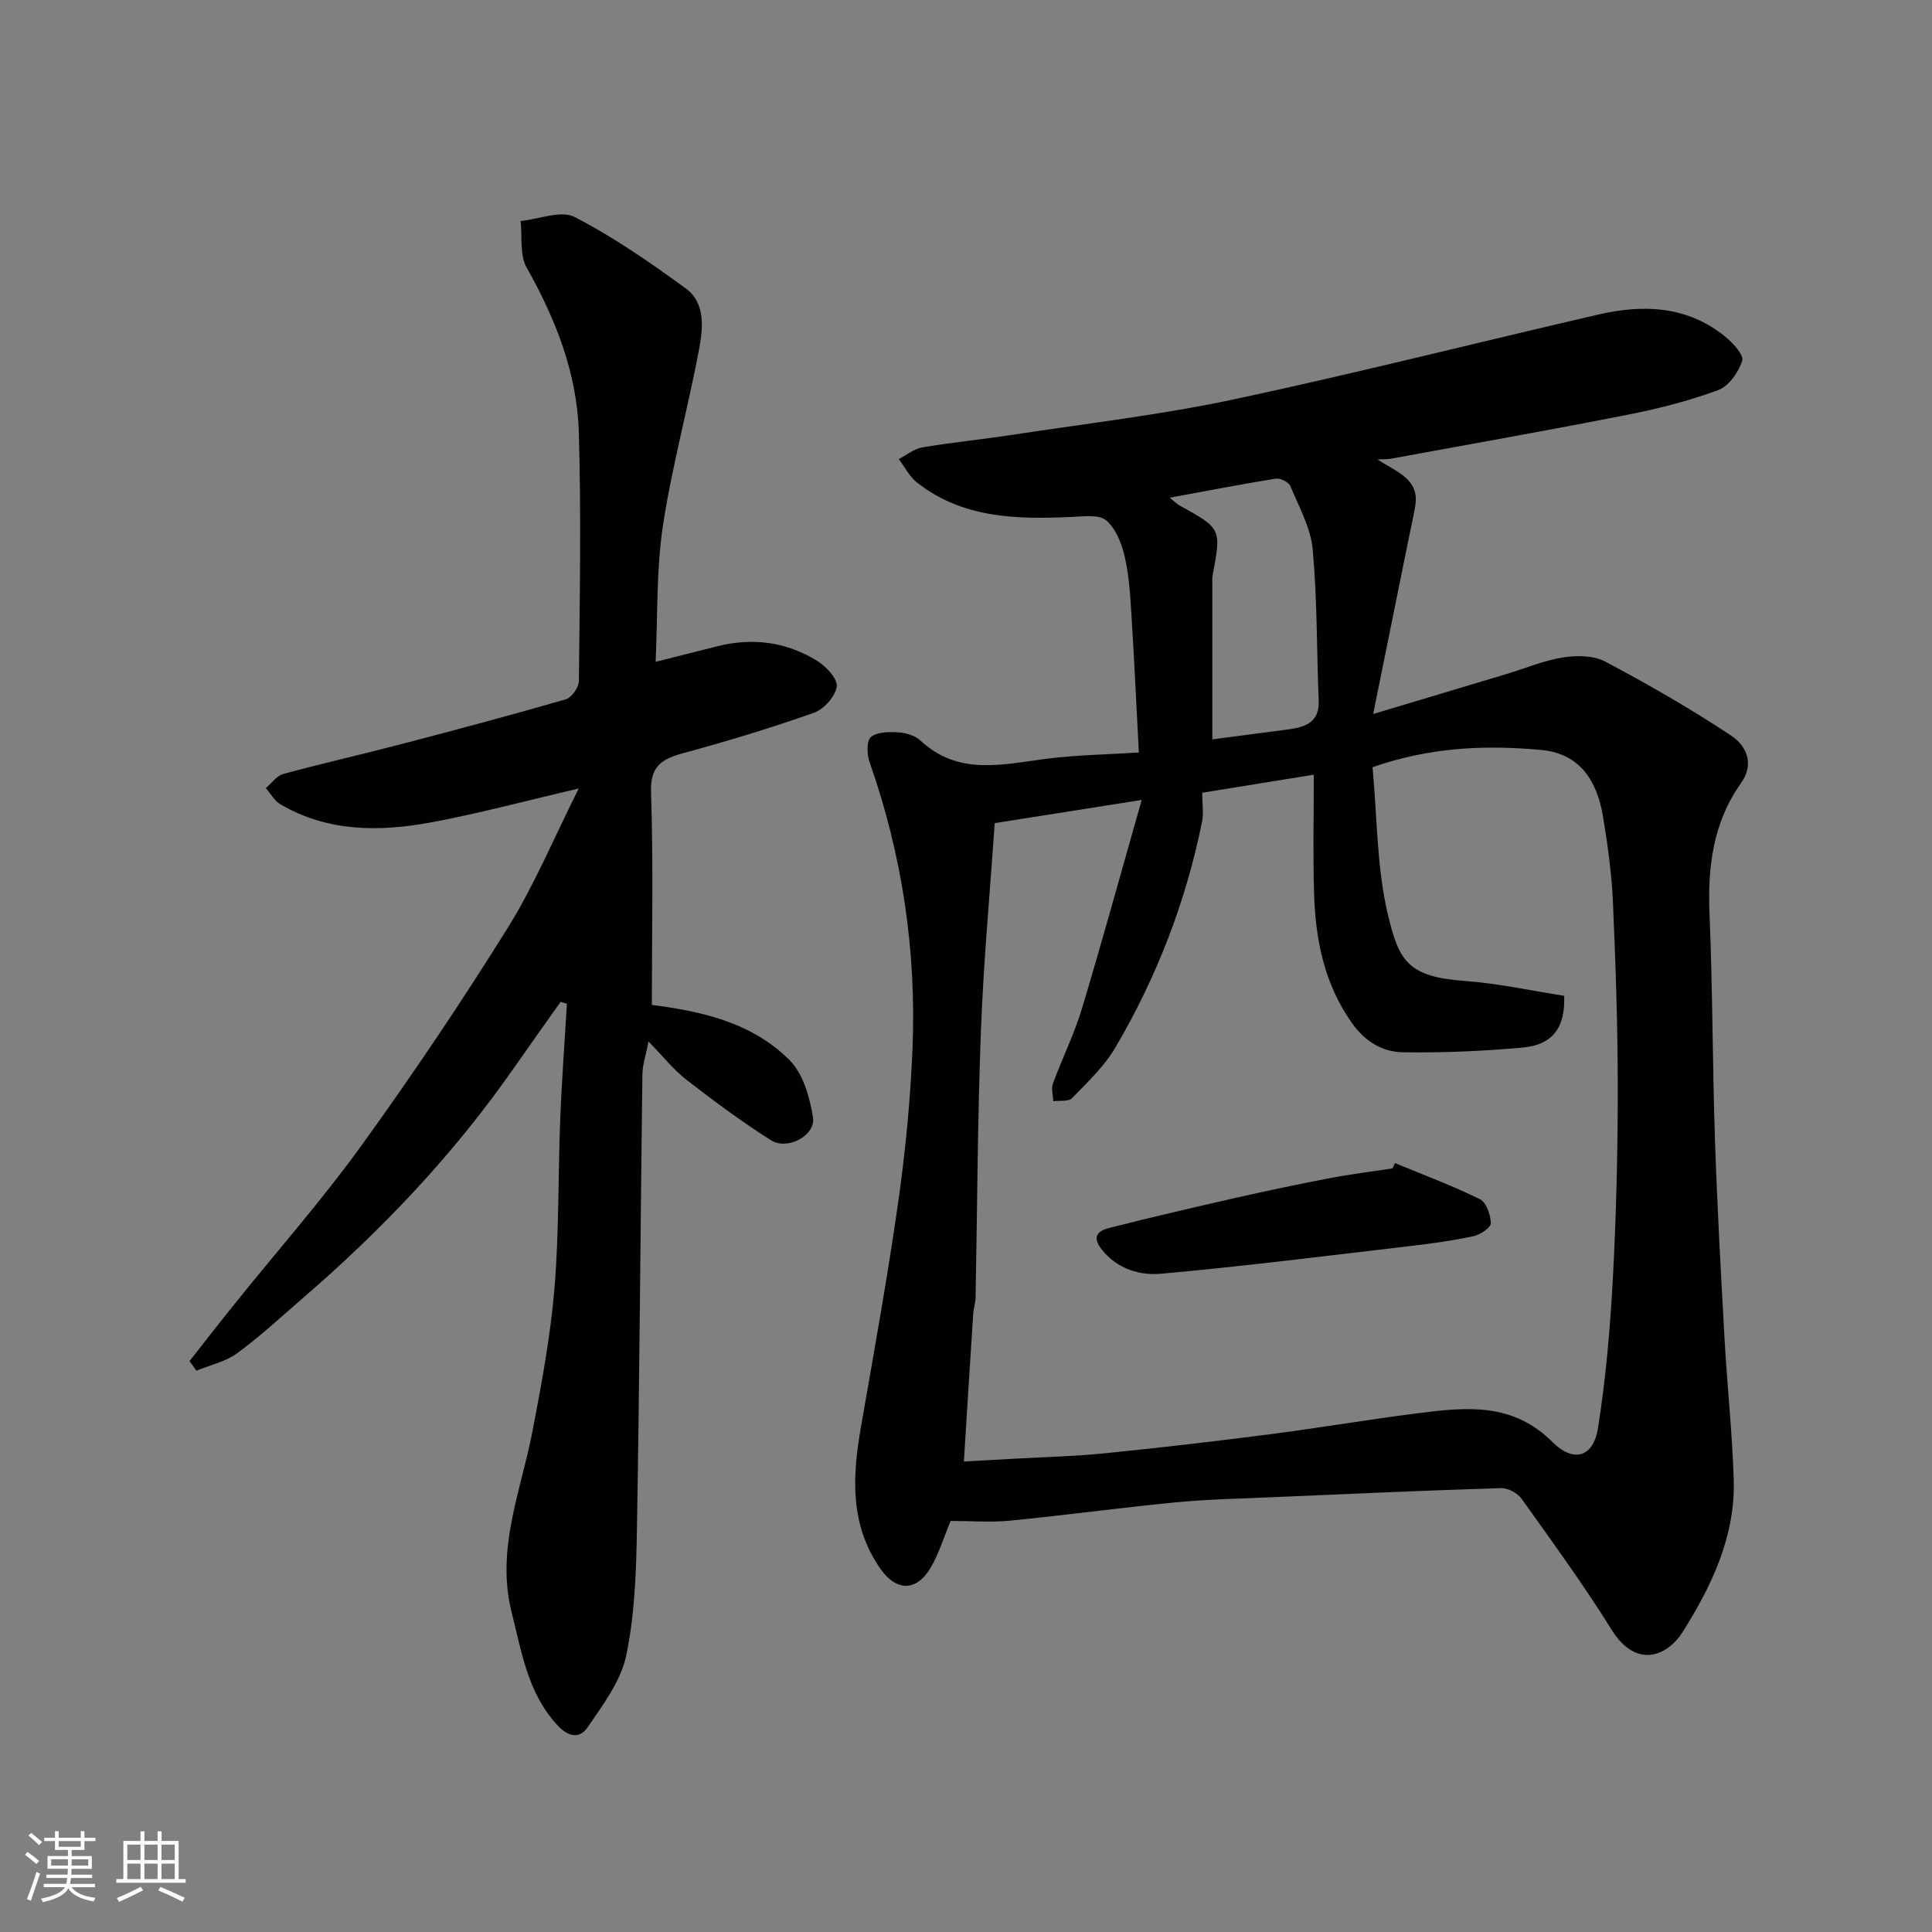
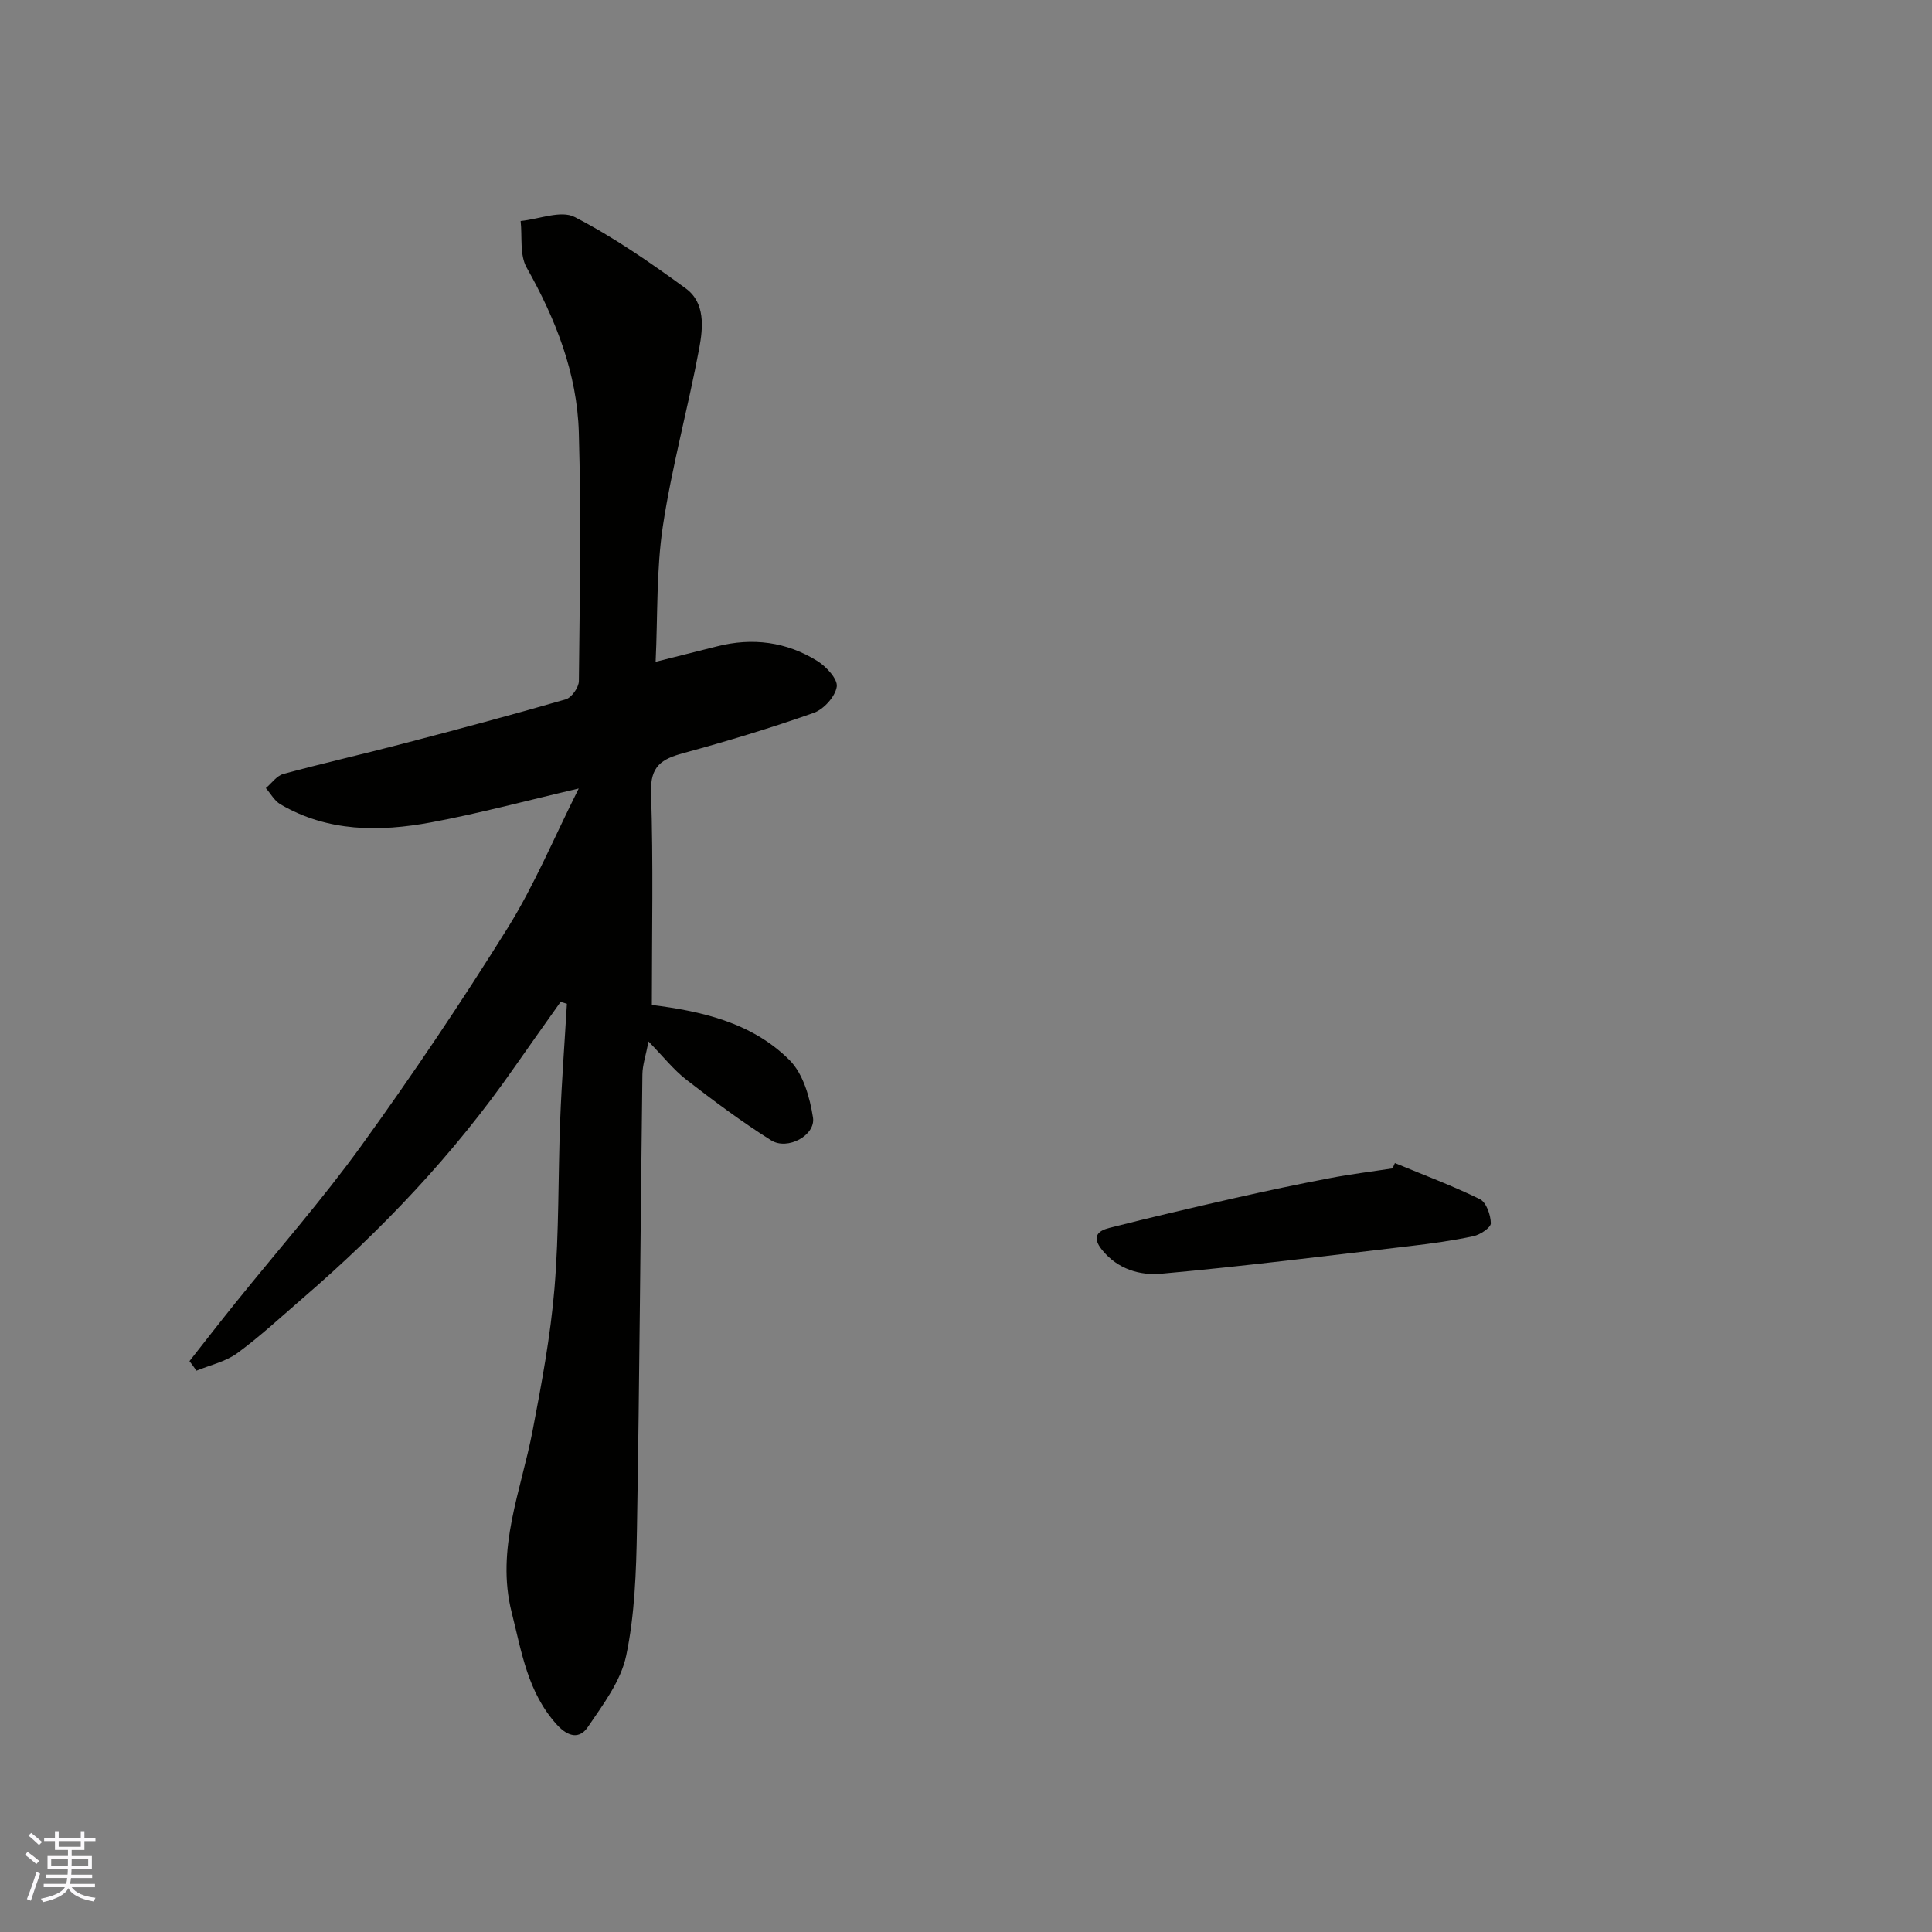
<svg xmlns="http://www.w3.org/2000/svg" enable-background="new 0 0 400 400" viewBox="0 0 400 400">
  <rect x="0" y="0" width="400" height="400" fill="#808080" stroke="none" />
  <g fill="#010100">
-     <path d="m235.79 155.8c-.51-9.57-.94-18.9-1.52-28.22-.26-4.08-.47-8.22-1.37-12.18-.63-2.76-1.84-5.93-3.86-7.65-1.53-1.3-4.78-.83-7.24-.72-11.32.51-22.48.31-31.96-7.14-1.56-1.22-2.52-3.21-3.76-4.84 1.61-.83 3.15-2.13 4.86-2.42 6.29-1.06 12.65-1.68 18.96-2.65 15.18-2.32 30.48-4.09 45.48-7.28 25.3-5.39 50.39-11.78 75.61-17.59 9.25-2.13 18.3-1.79 26.12 4.52 1.62 1.31 3.97 3.84 3.59 5.06-.74 2.37-2.78 5.27-4.98 6.08-6.06 2.24-12.41 3.85-18.76 5.1-16.31 3.22-32.68 6.11-49.03 9.11-.65.12-1.32.07-2.74.14 3.98 2.62 8.77 4.06 7.82 9.66-.41 2.41-.97 4.79-1.45 7.19-2.32 11.44-4.63 22.89-7.26 35.86 10.12-3.03 18.89-5.66 27.66-8.3 3.89-1.17 7.71-2.8 11.69-3.42 2.82-.45 6.3-.41 8.71.87 8.91 4.73 17.7 9.77 26.1 15.35 3 1.99 4.9 5.74 1.99 9.82-5.8 8.16-6.92 17.38-6.51 27.16.65 15.59.61 31.2 1.13 46.79.46 13.71 1.22 27.41 1.98 41.11.54 9.71 1.6 19.4 1.9 29.11.36 11.71-4.54 22-10.57 31.55-3.17 5.02-9.61 7.77-14.74-.49-5.77-9.28-12.24-18.14-18.59-27.05-.85-1.19-2.83-2.28-4.26-2.23-15.87.49-31.74 1.2-47.61 1.89-6.6.29-13.23.42-19.8 1.06-11.42 1.1-22.79 2.66-34.21 3.78-4.11.4-8.3.06-12.35.06-1.43 3.43-2.42 6.73-4.1 9.62-2.95 5.06-7.14 5.01-10.45.27-6.35-9.09-5.81-19.07-4.03-29.29 2.68-15.43 5.48-30.85 7.69-46.36 1.51-10.56 2.55-21.23 2.99-31.89.84-20.35-2.12-40.22-8.9-59.5-.55-1.58-.62-4.42.31-5.16 1.33-1.07 3.8-1.07 5.74-.95 1.55.1 3.4.67 4.5 1.69 7.78 7.26 16.77 5 25.8 3.81 6.33-.83 12.77-.91 19.42-1.33zm.59 9.82c-11.23 1.77-20.64 3.26-30.43 4.8-.99 14.4-2.32 28.67-2.86 42.96-.7 18.41-.75 36.85-1.11 55.28-.02 1.13-.42 2.26-.49 3.4-.67 10.24-1.3 20.48-1.93 30.53 3.71-.2 7.29-.39 10.87-.6 6.1-.35 12.22-.48 18.29-1.1 11.41-1.15 22.81-2.47 34.19-3.94 10.37-1.34 20.69-3.11 31.07-4.41 9.78-1.23 19.28-2.14 27.44 6.02 4.26 4.25 8.44 3.32 9.43-2.9 1.61-10.18 2.51-20.52 3.07-30.82.7-13.08 1.02-26.19 1.02-39.29 0-12.93-.43-25.87-1-38.79-.26-5.88-1.08-11.76-2.03-17.58-1.34-8.21-5.35-13.23-12.82-13.91-11.43-1.05-22.92-.62-34.92 3.57.96 10.23.84 20.62 3.16 30.45 2.32 9.82 4.24 12.94 15.97 13.81 6.93.51 13.79 2.02 20.55 3.07.25 6.63-2.41 10.17-8.68 10.73-8.22.72-16.51 1.1-24.76.96-4.25-.07-7.84-2.26-10.54-6.1-5.73-8.13-7.53-17.29-7.81-26.87-.24-8.14-.05-16.3-.05-24.5-7.86 1.27-15.38 2.49-23.1 3.74 0 2.43.31 4.31-.05 6.06-3.36 16.57-9.39 32.17-17.95 46.71-2.3 3.9-5.76 7.17-8.96 10.47-.73.75-2.56.45-3.88.63-.04-1.23-.46-2.59-.07-3.66 1.9-5.19 4.4-10.19 5.99-15.47 4.2-13.94 8.04-27.98 12.39-43.25zm14.62-12.54c4.92-.65 10.41-1.36 15.9-2.09 3.51-.47 6.3-1.55 6.12-5.97-.42-10.42-.29-20.89-1.24-31.26-.41-4.49-2.84-8.83-4.63-13.12-.34-.82-2.07-1.69-3-1.54-7.19 1.15-14.35 2.54-21.96 3.94.94.77 1.39 1.25 1.93 1.56 8.76 4.83 8.76 4.83 6.95 14.47-.12.65-.07 1.33-.07 1.99z" />
    <path d="m39.23 281.81c3.15-4 6.27-8.03 9.46-11.99 8.73-10.86 17.98-21.35 26.13-32.63 10.59-14.66 20.71-29.7 30.28-45.05 5.53-8.87 9.58-18.66 14.72-28.89-11.03 2.57-20.74 5.19-30.6 7.02-10.66 1.97-21.34 2-31.15-3.74-1.24-.72-2.03-2.22-3.03-3.36 1.2-1.01 2.25-2.56 3.62-2.93 8.16-2.22 16.41-4.08 24.58-6.22 11.33-2.96 22.65-5.98 33.89-9.23 1.21-.35 2.71-2.47 2.72-3.78.18-17.16.49-34.33-.01-51.48-.36-12.25-4.79-23.46-10.81-34.14-1.47-2.61-.88-6.39-1.24-9.63 3.78-.37 8.35-2.29 11.18-.83 8.07 4.15 15.63 9.41 23 14.78 4.09 2.97 3.59 8.12 2.8 12.4-2.29 12.31-5.66 24.44-7.53 36.81-1.37 9.1-1.05 18.45-1.5 28.1 4.66-1.17 8.69-2.17 12.72-3.2 7.34-1.87 14.37-.95 20.76 3.03 1.85 1.15 4.27 3.77 4.02 5.33-.32 2.05-2.69 4.68-4.77 5.41-8.89 3.14-17.93 5.87-27.03 8.35-4.45 1.21-6.83 2.67-6.65 8.12.49 14.58.17 29.18.17 44 9.87 1.26 20.58 3.48 28.52 11.44 2.81 2.82 4.19 7.71 4.84 11.87.58 3.7-5.28 6.86-8.67 4.72-6.06-3.82-11.83-8.12-17.5-12.51-2.71-2.1-4.89-4.89-7.88-7.95-.55 2.87-1.25 4.85-1.27 6.85-.4 31.43-.59 62.85-1.13 94.28-.15 8.7-.45 17.55-2.22 26.01-1.11 5.28-4.8 10.16-7.95 14.8-1.63 2.41-3.95 2.2-6.4-.49-6.08-6.69-7.3-15.08-9.37-23.27-3.31-13.12 1.96-25.17 4.34-37.61 1.87-9.77 3.71-19.61 4.53-29.5.96-11.54.73-23.18 1.18-34.78.31-8.04.92-16.07 1.39-24.1-.43-.13-.87-.27-1.3-.4-3.22 4.56-6.48 9.11-9.67 13.69-12.43 17.85-27.27 33.48-43.7 47.65-4.48 3.87-8.83 7.92-13.59 11.41-2.41 1.76-5.6 2.45-8.44 3.62-.44-.66-.94-1.32-1.44-1.98z" />
-     <path d="m288.8 240.8c5.89 2.44 11.88 4.67 17.59 7.47 1.33.65 2.24 3.27 2.27 5 .01.9-2.2 2.37-3.6 2.67-4.28.92-8.64 1.52-13 2.03-17.2 2.01-34.39 4.19-51.64 5.74-4.38.39-8.99-.9-12.25-4.93-2.22-2.75-.83-3.96 1.49-4.55 8.65-2.2 17.35-4.22 26.06-6.2 6.5-1.47 13.02-2.85 19.57-4.1 4.31-.83 8.68-1.36 13.02-2.03.16-.36.32-.73.49-1.1z" />
+     <path d="m288.8 240.8c5.89 2.44 11.88 4.67 17.59 7.47 1.33.65 2.24 3.27 2.27 5 .01.9-2.2 2.37-3.6 2.67-4.28.92-8.64 1.52-13 2.03-17.2 2.01-34.39 4.19-51.64 5.74-4.38.39-8.99-.9-12.25-4.93-2.22-2.75-.83-3.96 1.49-4.55 8.65-2.2 17.35-4.22 26.06-6.2 6.5-1.47 13.02-2.85 19.57-4.1 4.31-.83 8.68-1.36 13.02-2.03.16-.36.32-.73.49-1.1" />
  </g>
  <path d="m5.17 384 .55-.58c.85.61 1.65 1.24 2.4 1.87l-.59.64c-.83-.73-1.62-1.37-2.36-1.93m1.22 9.53-.82-.34c.71-1.76 1.37-3.64 1.98-5.63.24.13.5.25.76.36-.6 1.67-1.24 3.54-1.92 5.61m-.5-13.5.57-.54c.56.44 1.31 1.06 2.26 1.87l-.64.64c-.68-.66-1.41-1.32-2.19-1.97m3.25.46h2.24v-1.36h.77v1.36h4.57v-1.36h.76v1.36h2.28v.69h-2.28v1.84h-2.64v1.26h4.18v2.64h-4.21c0 .45-.02.86-.05 1.21h4.32v.69h-4.38c-.04.34-.1.75-.19 1.22h5.15v.69h-4.82c.87 1.19 2.51 1.92 4.93 2.19-.17.31-.3.57-.37.76-2.77-.49-4.52-1.41-5.26-2.76-.56 1.26-2.3 2.23-5.24 2.9-.12-.24-.26-.48-.43-.72 2.73-.55 4.38-1.34 4.96-2.38h-4.38v-.69h4.65c.1-.38.17-.79.21-1.22h-4.32v-.69h4.4c.03-.34.05-.75.05-1.21h-4.2v-2.64h4.23v-1.26h-2.69v-1.84h-2.24zm1.46 4.46v1.29h3.45c.01-.4.02-.57.01-.53v-.32-.45h-3.46zm1.55-2.59h4.57v-1.19h-4.57zm6.11 2.59h-3.42v.77c-.01.19-.01.37-.02.53h3.44z" fill="#fbfafc" />
-   <path d="m32.63 379.16h.82v1.98h3.54v7.89h1.45v.78h-14.36v-.78h1.46v-7.89h3.54v-1.98h.82v1.98h2.73zm-3.49 11.48.5.73c-1.61.82-3.28 1.63-5 2.41-.13-.27-.28-.55-.44-.82 1.75-.72 3.4-1.49 4.94-2.32m-2.78-5.55h2.73v-3.18h-2.73zm0 3.95h2.73v-3.2h-2.73zm3.54-3.95h2.73v-3.18h-2.73zm0 3.95h2.73v-3.2h-2.73zm7.89 4.68c-1.84-.92-3.51-1.7-5.02-2.32l.45-.73c1.89.8 3.57 1.55 5.04 2.23zm-1.62-11.81h-2.73v3.18h2.73zm-2.73 7.13h2.73v-3.2h-2.73z" fill="#fbfafc" />
</svg>